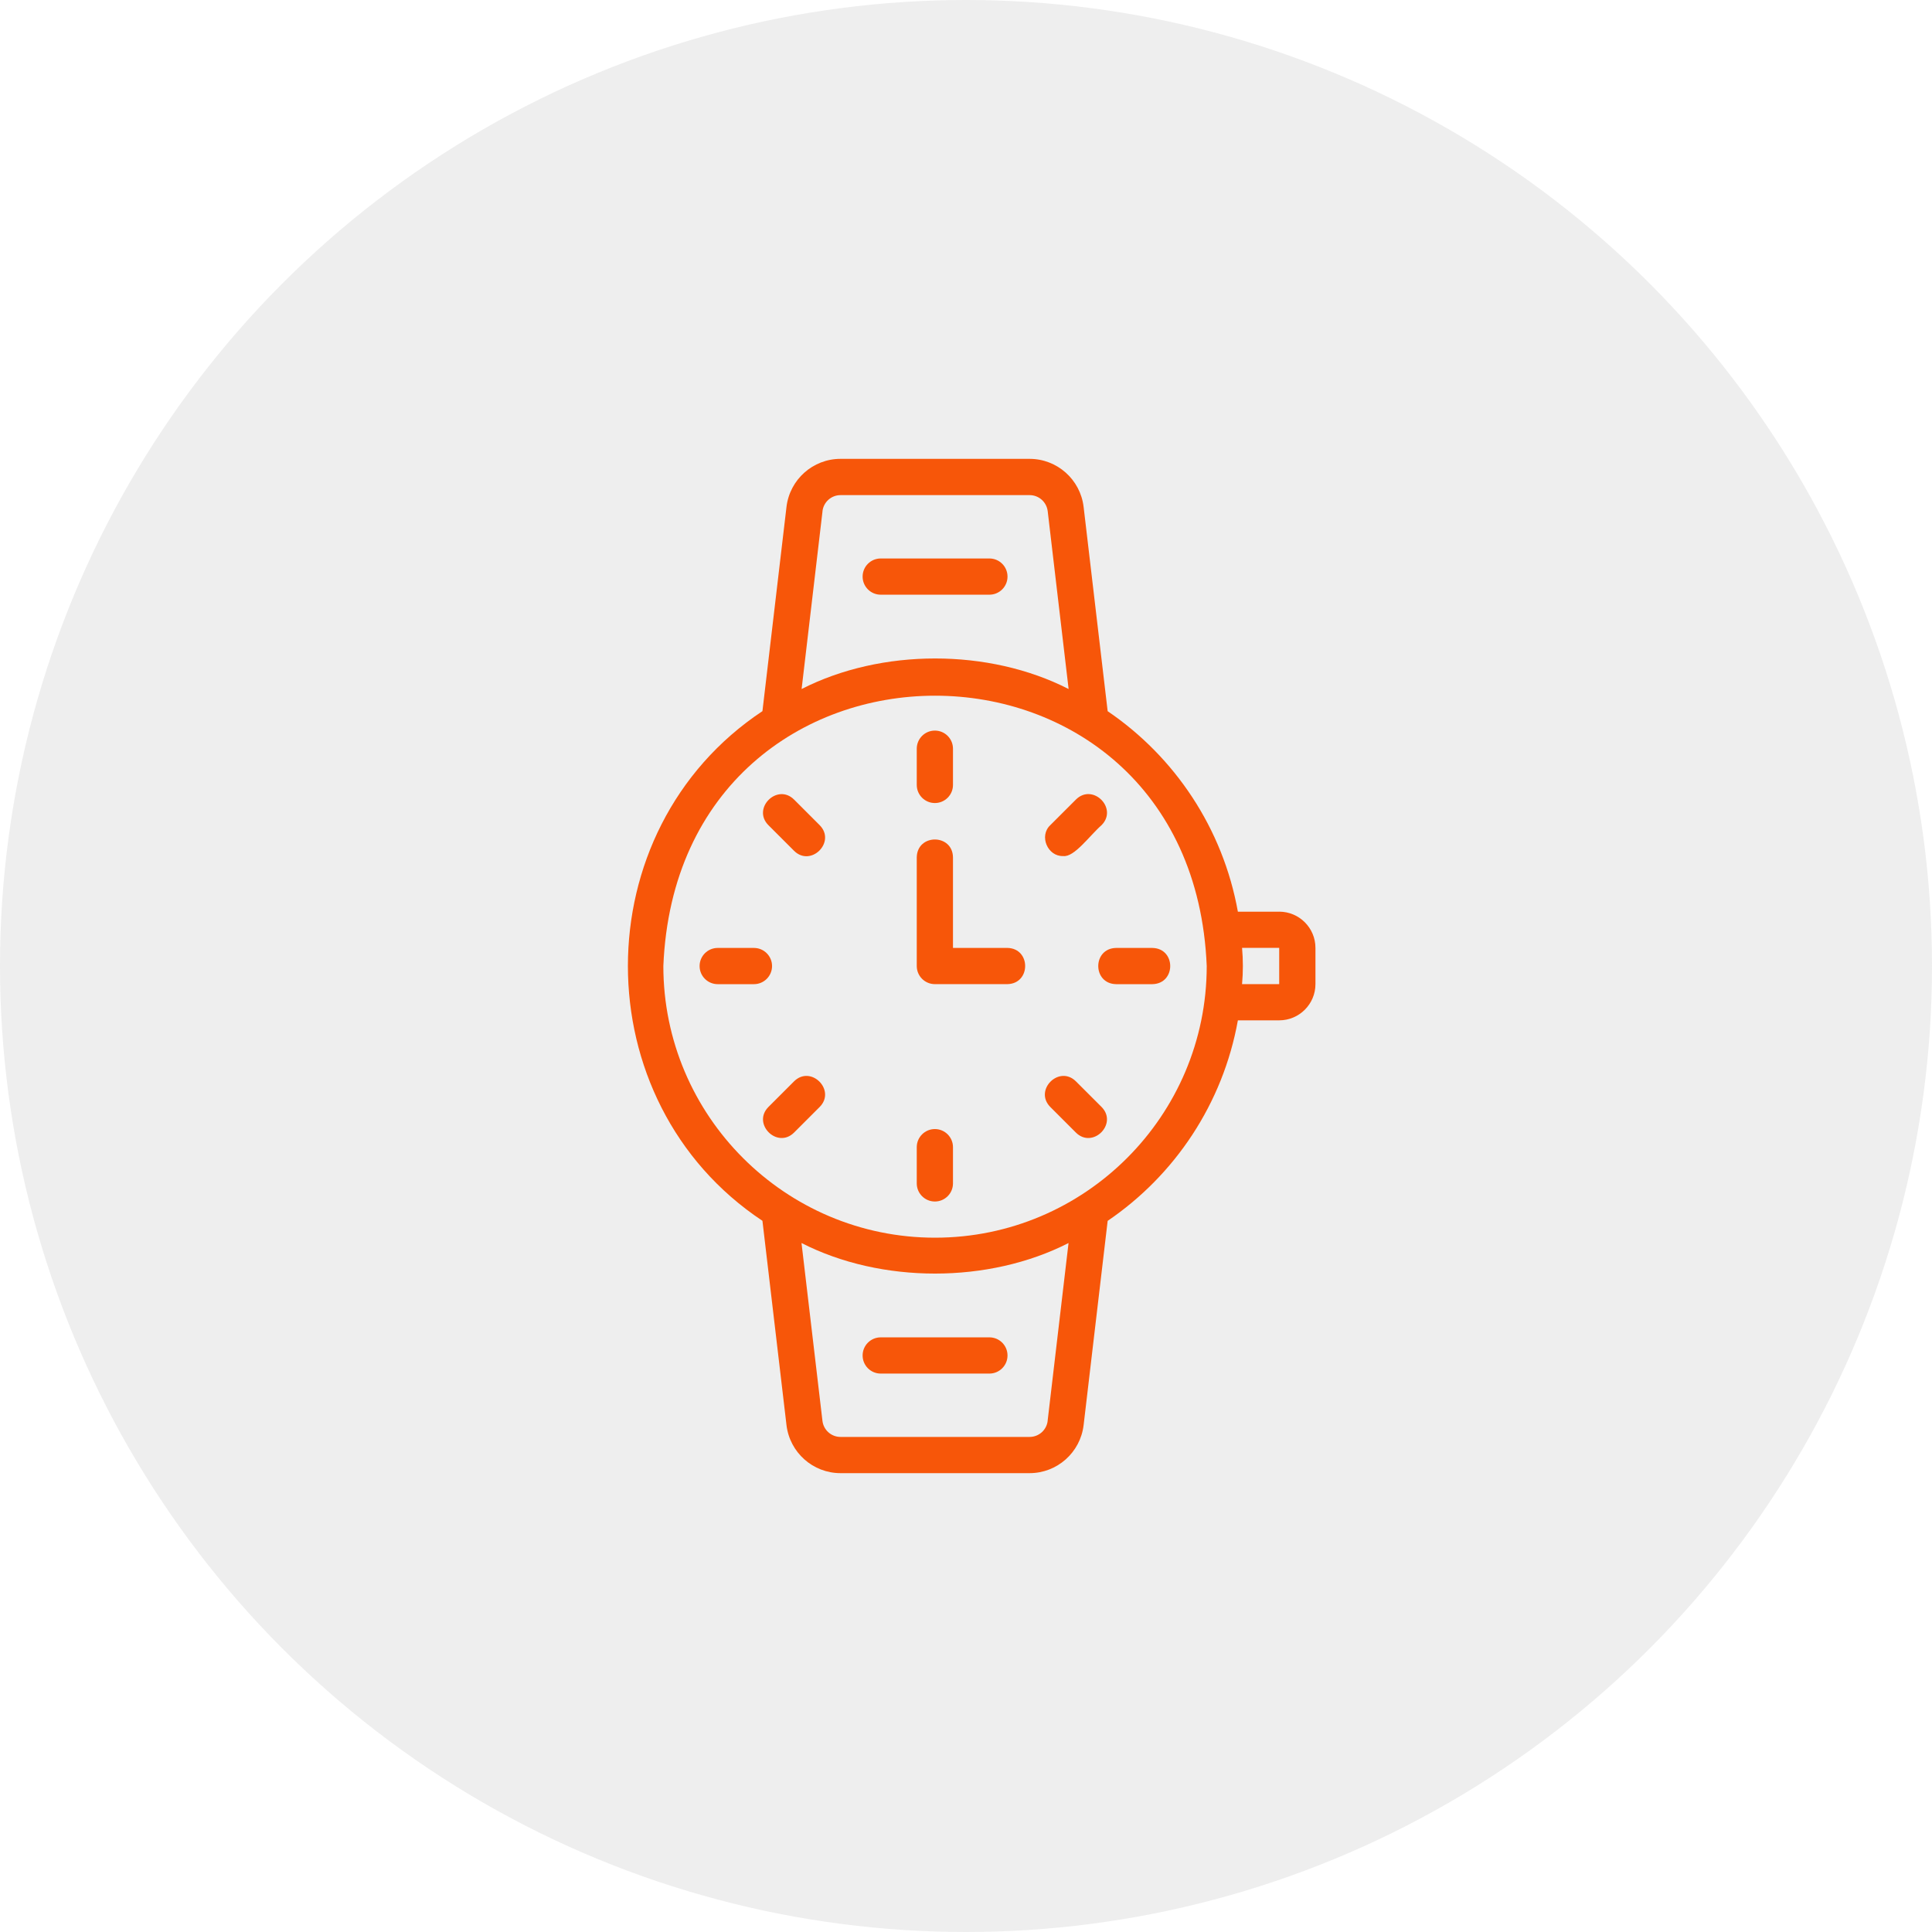
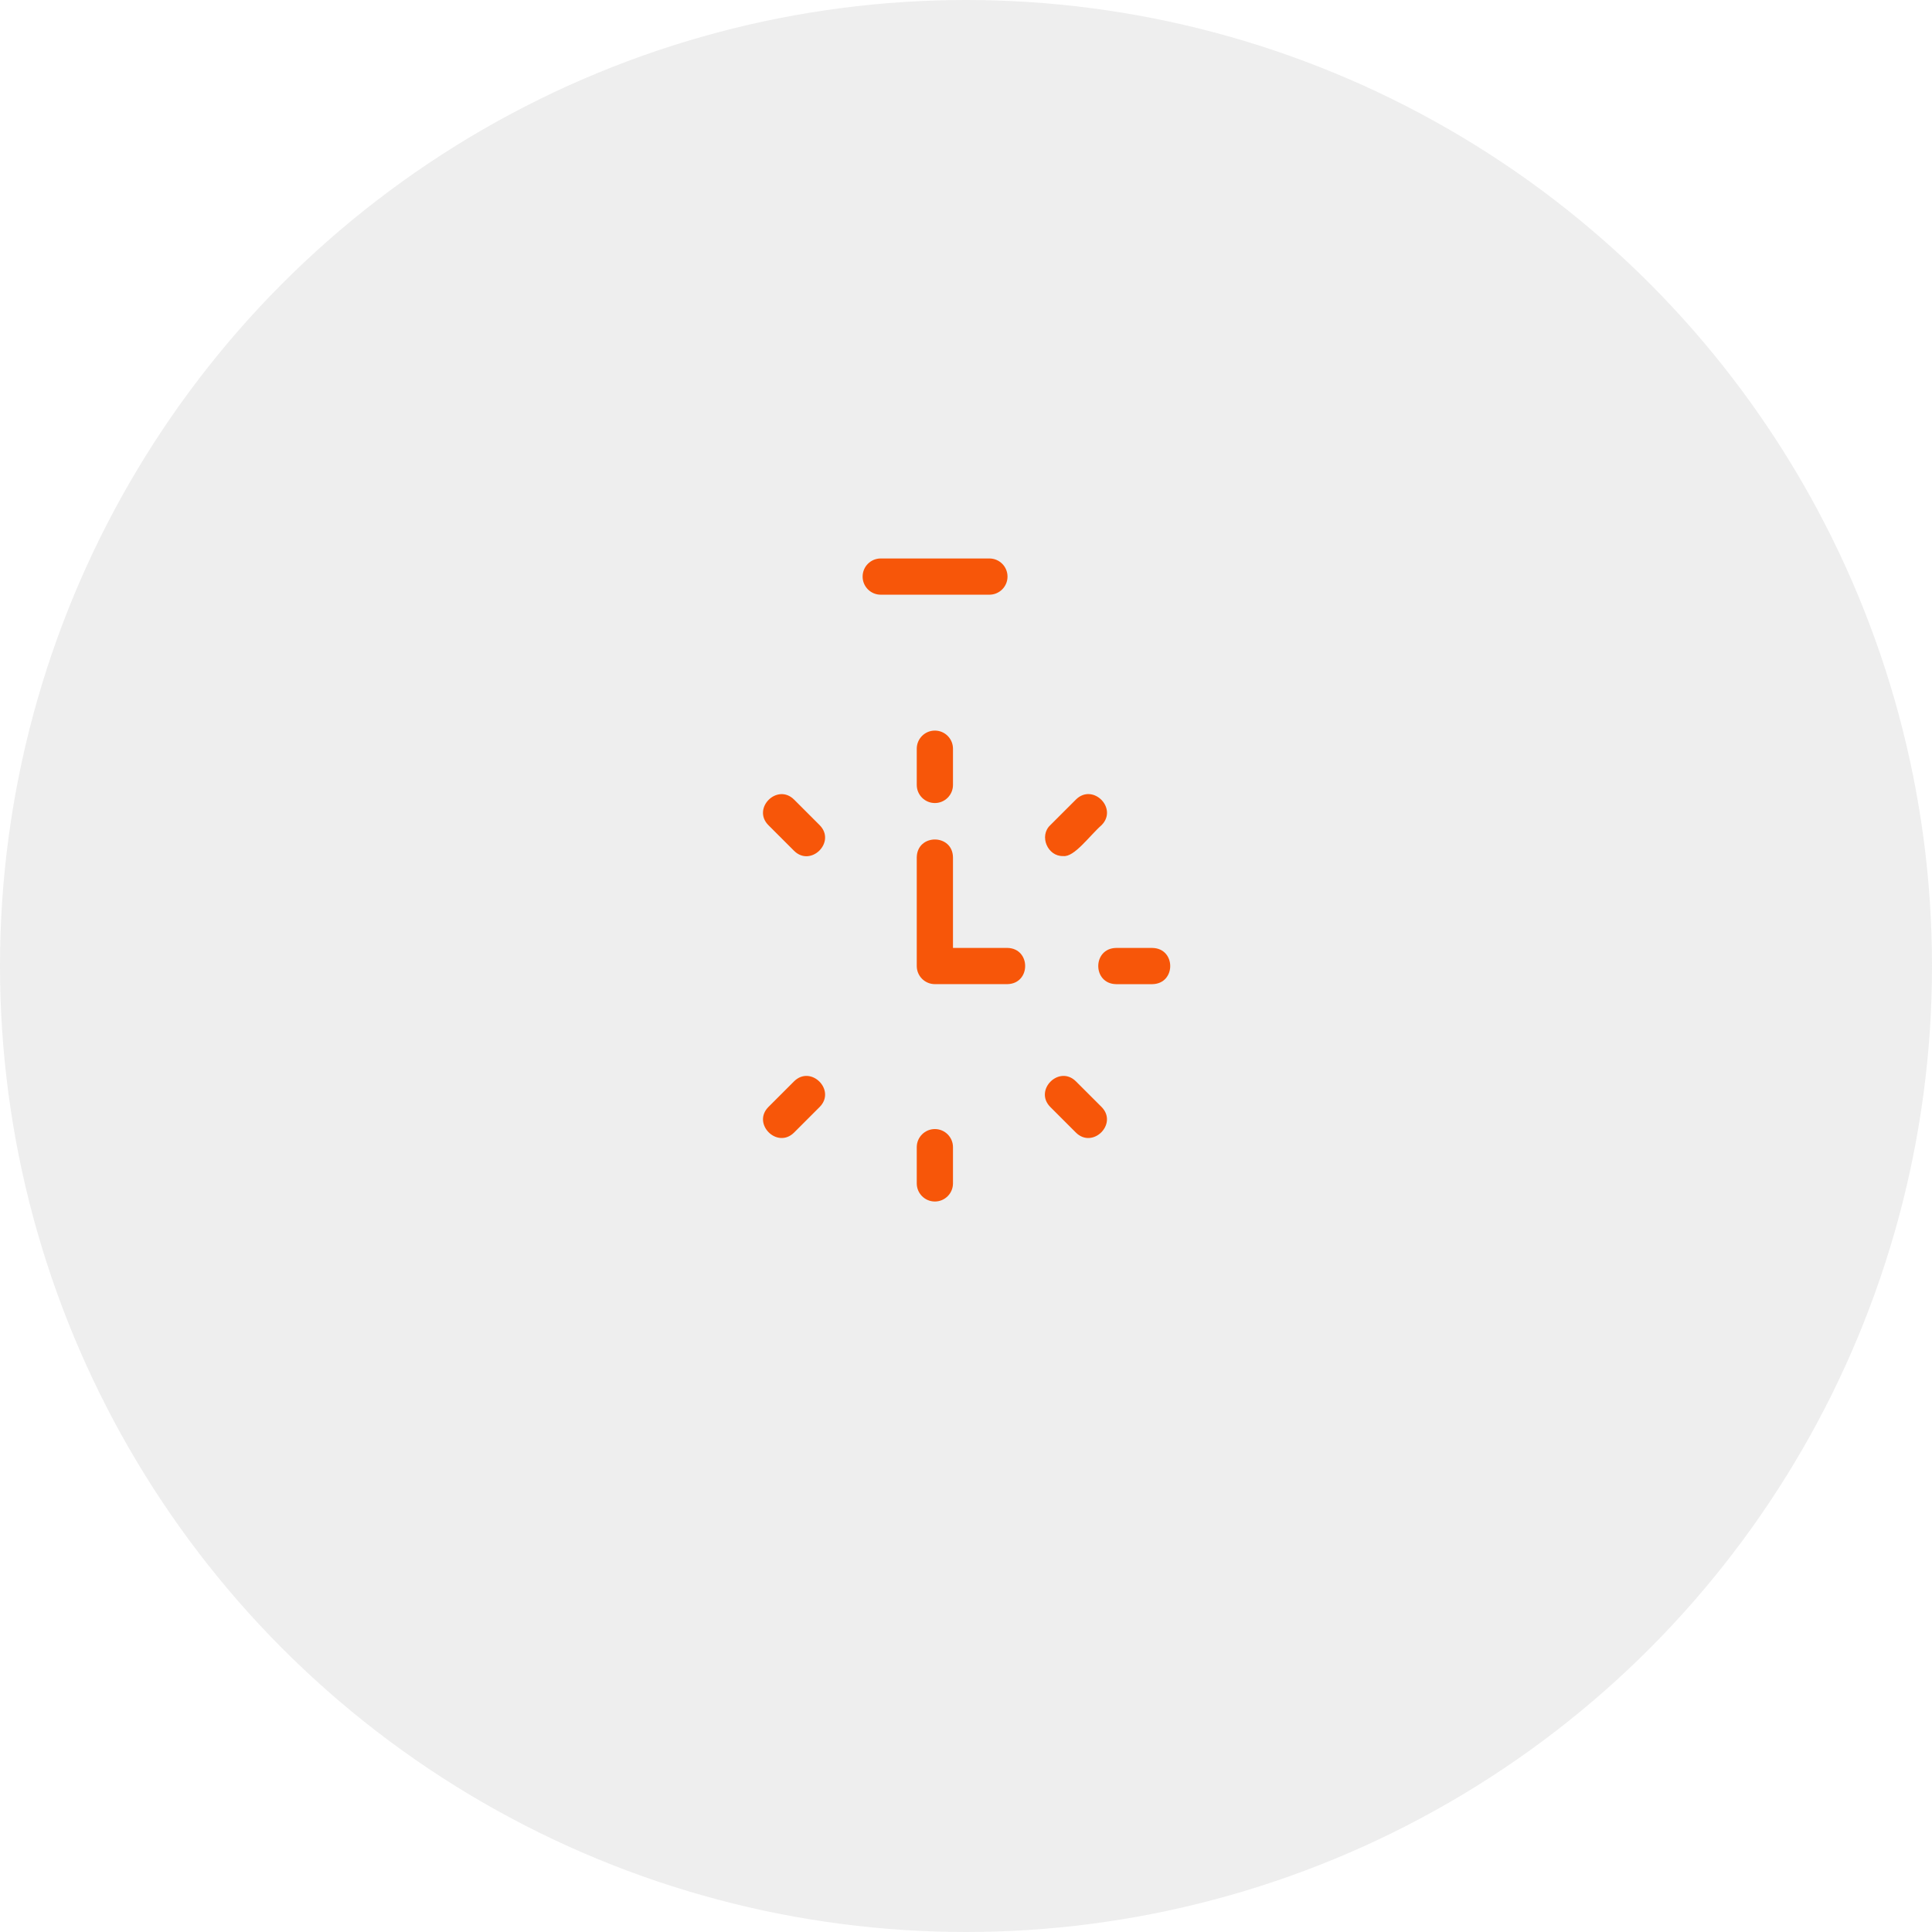
<svg xmlns="http://www.w3.org/2000/svg" width="80" height="80" viewBox="0 0 80 80" fill="none">
  <circle cx="40" cy="40" r="40" fill="#D9D9D9" fill-opacity="0.43" />
  <path d="M38.711 33.252C39.125 33.252 39.461 32.916 39.461 32.502V31.002C39.461 30.588 39.125 30.252 38.711 30.252C38.297 30.252 37.961 30.588 37.961 31.002V32.502C37.961 32.916 38.297 33.252 38.711 33.252Z" fill="#F75609" />
  <path d="M32.88 33.108C32.184 32.418 31.128 33.471 31.818 34.169L32.88 35.23C33.575 35.92 34.631 34.866 33.941 34.169L32.88 33.108Z" fill="#F75609" />
-   <path d="M31.969 40.002C31.969 39.588 31.633 39.252 31.219 39.252H29.719C29.304 39.252 28.969 39.588 28.969 40.002C28.969 40.416 29.304 40.752 29.719 40.752H31.219C31.633 40.752 31.969 40.416 31.969 40.002Z" fill="#F75609" />
  <path d="M32.88 44.776L31.819 45.837C31.129 46.532 32.182 47.588 32.88 46.898L33.941 45.837C34.631 45.141 33.577 44.086 32.88 44.776Z" fill="#F75609" />
  <path d="M38.711 46.752C38.297 46.752 37.961 47.088 37.961 47.502V49.002C37.961 49.416 38.297 49.752 38.711 49.752C39.125 49.752 39.461 49.416 39.461 49.002V47.502C39.461 47.088 39.125 46.752 38.711 46.752Z" fill="#F75609" />
  <path d="M44.551 44.776C43.856 44.086 42.8 45.139 43.49 45.837L44.551 46.898C45.247 47.588 46.303 46.534 45.613 45.837L44.551 44.776Z" fill="#F75609" />
  <path d="M47.716 39.252H46.216C45.23 39.269 45.23 40.735 46.216 40.752H47.716C48.703 40.735 48.703 39.269 47.716 39.252Z" fill="#F75609" />
  <path d="M44.024 35.447C44.481 35.507 45.113 34.607 45.614 34.167C46.304 33.471 45.25 32.416 44.553 33.106L43.491 34.167C43.013 34.613 43.381 35.47 44.022 35.447H44.024Z" fill="#F75609" />
  <path d="M41.711 39.251H39.461V35.501C39.446 34.516 37.978 34.514 37.961 35.501V40.001C37.961 40.415 38.297 40.751 38.711 40.751H41.711C42.695 40.734 42.697 39.268 41.711 39.251Z" fill="#F75609" />
  <path d="M41.719 23.875C41.719 23.461 41.383 23.125 40.969 23.125H36.469C36.054 23.125 35.719 23.461 35.719 23.875C35.719 24.289 36.054 24.625 36.469 24.625H40.969C41.383 24.625 41.719 24.289 41.719 23.875Z" fill="#F75609" />
-   <path d="M35.719 56.127C35.719 56.541 36.054 56.877 36.469 56.877H40.969C41.383 56.877 41.719 56.541 41.719 56.127C41.719 55.713 41.383 55.377 40.969 55.377H36.469C36.054 55.377 35.719 55.713 35.719 56.127Z" fill="#F75609" />
-   <path d="M52.97 37.752H51.258C50.641 34.311 48.652 31.343 45.866 29.449L44.87 20.989C44.735 19.855 43.773 19 42.633 19H34.803C33.663 19 32.702 19.855 32.567 20.989L31.571 29.447C24.144 34.377 24.142 45.621 31.571 50.551L32.567 59.011C32.702 60.145 33.663 61 34.803 61H42.633C43.773 61 44.735 60.145 44.87 59.011L45.866 50.553C48.652 48.659 50.641 45.691 51.258 42.25H52.97C53.797 42.25 54.47 41.577 54.47 40.75V39.25C54.47 38.423 53.797 37.75 52.97 37.75V37.752ZM34.057 21.167C34.102 20.787 34.423 20.502 34.805 20.502H42.635C43.017 20.502 43.338 20.789 43.383 21.167L44.249 28.531C40.946 26.843 36.496 26.845 33.193 28.531L34.059 21.167H34.057ZM43.382 58.834C43.337 59.215 43.016 59.5 42.633 59.5H34.804C34.421 59.5 34.1 59.213 34.056 58.834L33.189 51.471C36.493 53.159 40.942 53.157 44.246 51.471L43.38 58.834H43.382ZM38.718 51.25C32.514 51.25 27.468 46.202 27.468 40C28.085 25.075 49.353 25.078 49.968 40C49.968 46.202 44.923 51.25 38.718 51.25ZM52.969 40.75H51.431C51.476 40.253 51.476 39.747 51.431 39.25H52.969V40.75Z" fill="#F75609" />
</svg>